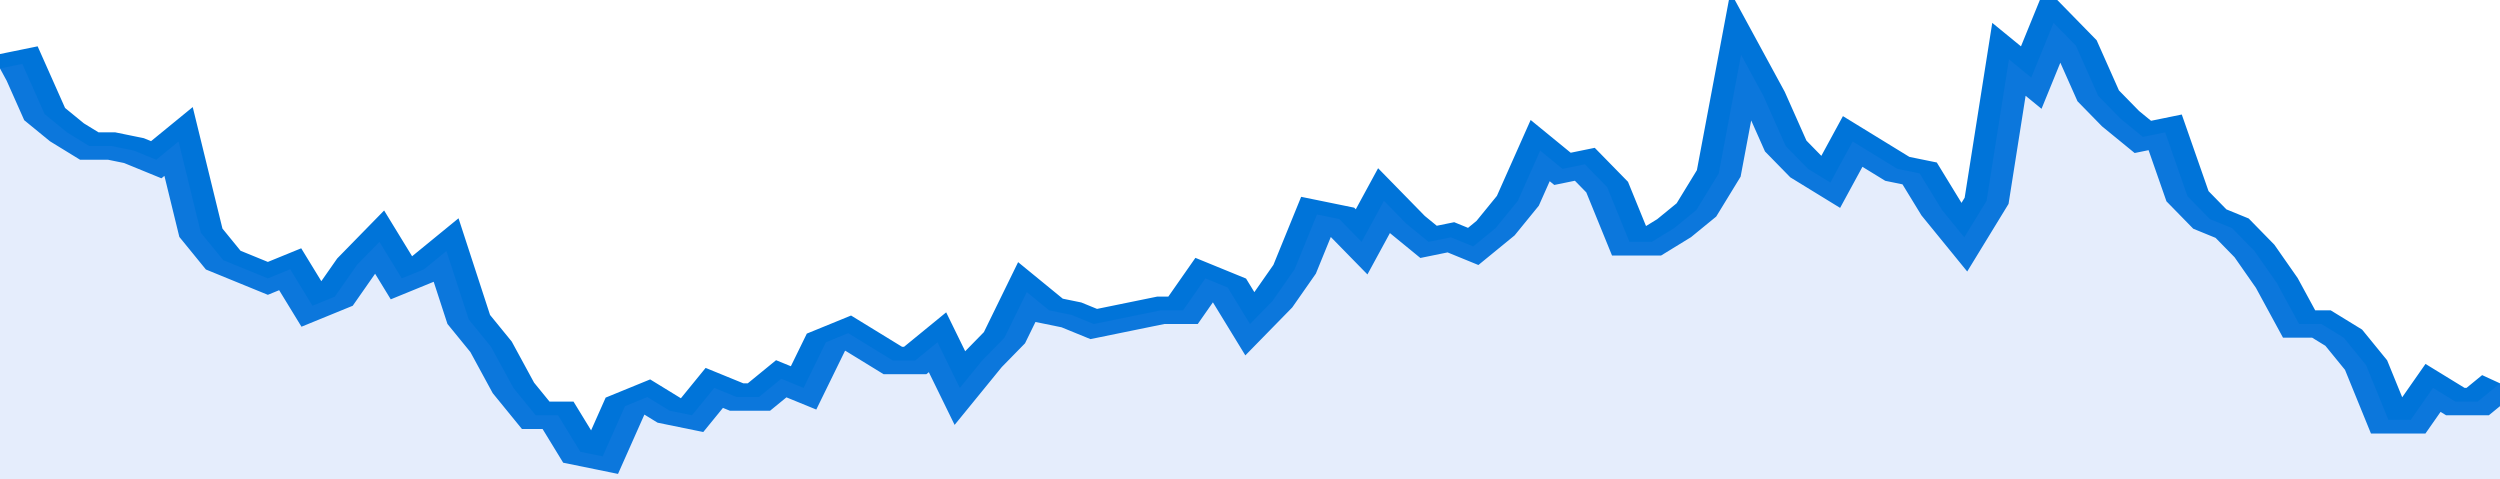
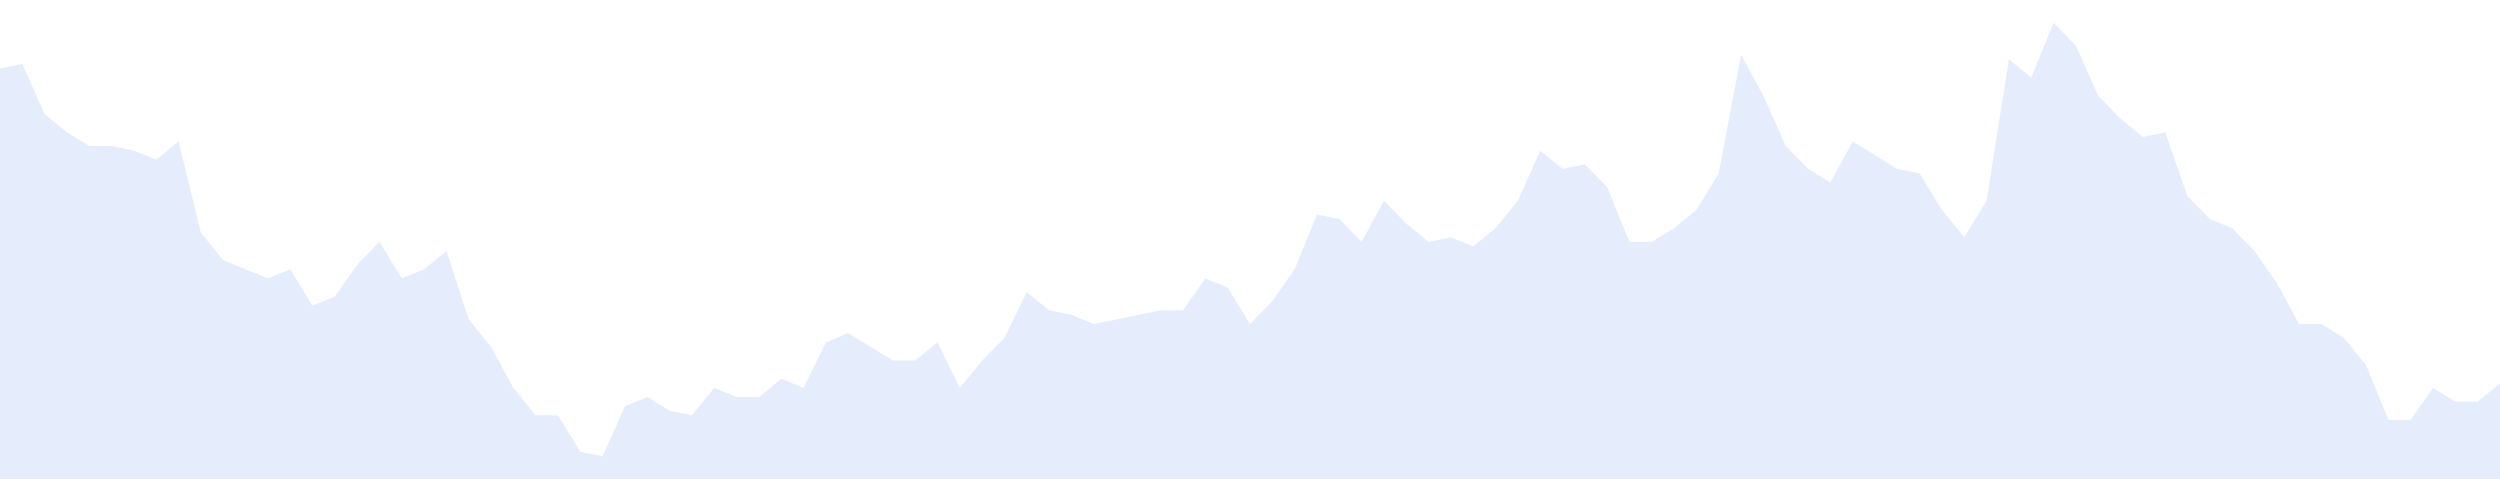
<svg xmlns="http://www.w3.org/2000/svg" viewBox="0 0 336 105" width="120" height="23" preserveAspectRatio="none">
-   <polyline fill="none" stroke="#0074d9" stroke-width="6" points="0, 15 3, 14 6, 25 9, 29 12, 32 15, 32 18, 33 21, 35 24, 31 27, 51 30, 57 33, 59 36, 61 39, 59 42, 67 45, 65 48, 58 51, 53 54, 61 57, 59 60, 55 63, 70 66, 76 69, 85 72, 91 75, 91 78, 99 81, 100 84, 89 87, 87 90, 90 93, 91 96, 85 99, 87 102, 87 105, 83 108, 85 111, 75 114, 73 117, 76 120, 79 123, 79 126, 75 129, 85 132, 79 135, 74 138, 64 141, 68 144, 69 147, 71 150, 70 153, 69 156, 68 159, 68 162, 61 165, 63 168, 71 171, 66 174, 59 177, 47 180, 48 183, 53 186, 44 189, 49 192, 53 195, 52 198, 54 201, 50 204, 44 207, 33 210, 37 213, 36 216, 41 219, 53 222, 53 225, 50 228, 46 231, 38 234, 12 237, 21 240, 32 243, 37 246, 40 249, 31 252, 34 255, 37 258, 38 261, 46 264, 52 267, 44 270, 13 273, 17 276, 5 279, 10 282, 21 285, 26 288, 30 291, 29 294, 43 297, 48 300, 50 303, 55 306, 62 309, 71 312, 71 315, 74 318, 80 321, 92 324, 92 327, 85 330, 88 333, 88 336, 84 336, 84 "> </polyline>
  <polygon fill="#5085ec" opacity="0.15" points="0, 105 0, 15 3, 14 6, 25 9, 29 12, 32 15, 32 18, 33 21, 35 24, 31 27, 51 30, 57 33, 59 36, 61 39, 59 42, 67 45, 65 48, 58 51, 53 54, 61 57, 59 60, 55 63, 70 66, 76 69, 85 72, 91 75, 91 78, 99 81, 100 84, 89 87, 87 90, 90 93, 91 96, 85 99, 87 102, 87 105, 83 108, 85 111, 75 114, 73 117, 76 120, 79 123, 79 126, 75 129, 85 132, 79 135, 74 138, 64 141, 68 144, 69 147, 71 150, 70 153, 69 156, 68 159, 68 162, 61 165, 63 168, 71 171, 66 174, 59 177, 47 180, 48 183, 53 186, 44 189, 49 192, 53 195, 52 198, 54 201, 50 204, 44 207, 33 210, 37 213, 36 216, 41 219, 53 222, 53 225, 50 228, 46 231, 38 234, 12 237, 21 240, 32 243, 37 246, 40 249, 31 252, 34 255, 37 258, 38 261, 46 264, 52 267, 44 270, 13 273, 17 276, 5 279, 10 282, 21 285, 26 288, 30 291, 29 294, 43 297, 48 300, 50 303, 55 306, 62 309, 71 312, 71 315, 74 318, 80 321, 92 324, 92 327, 85 330, 88 333, 88 336, 84 336, 105 " />
</svg>